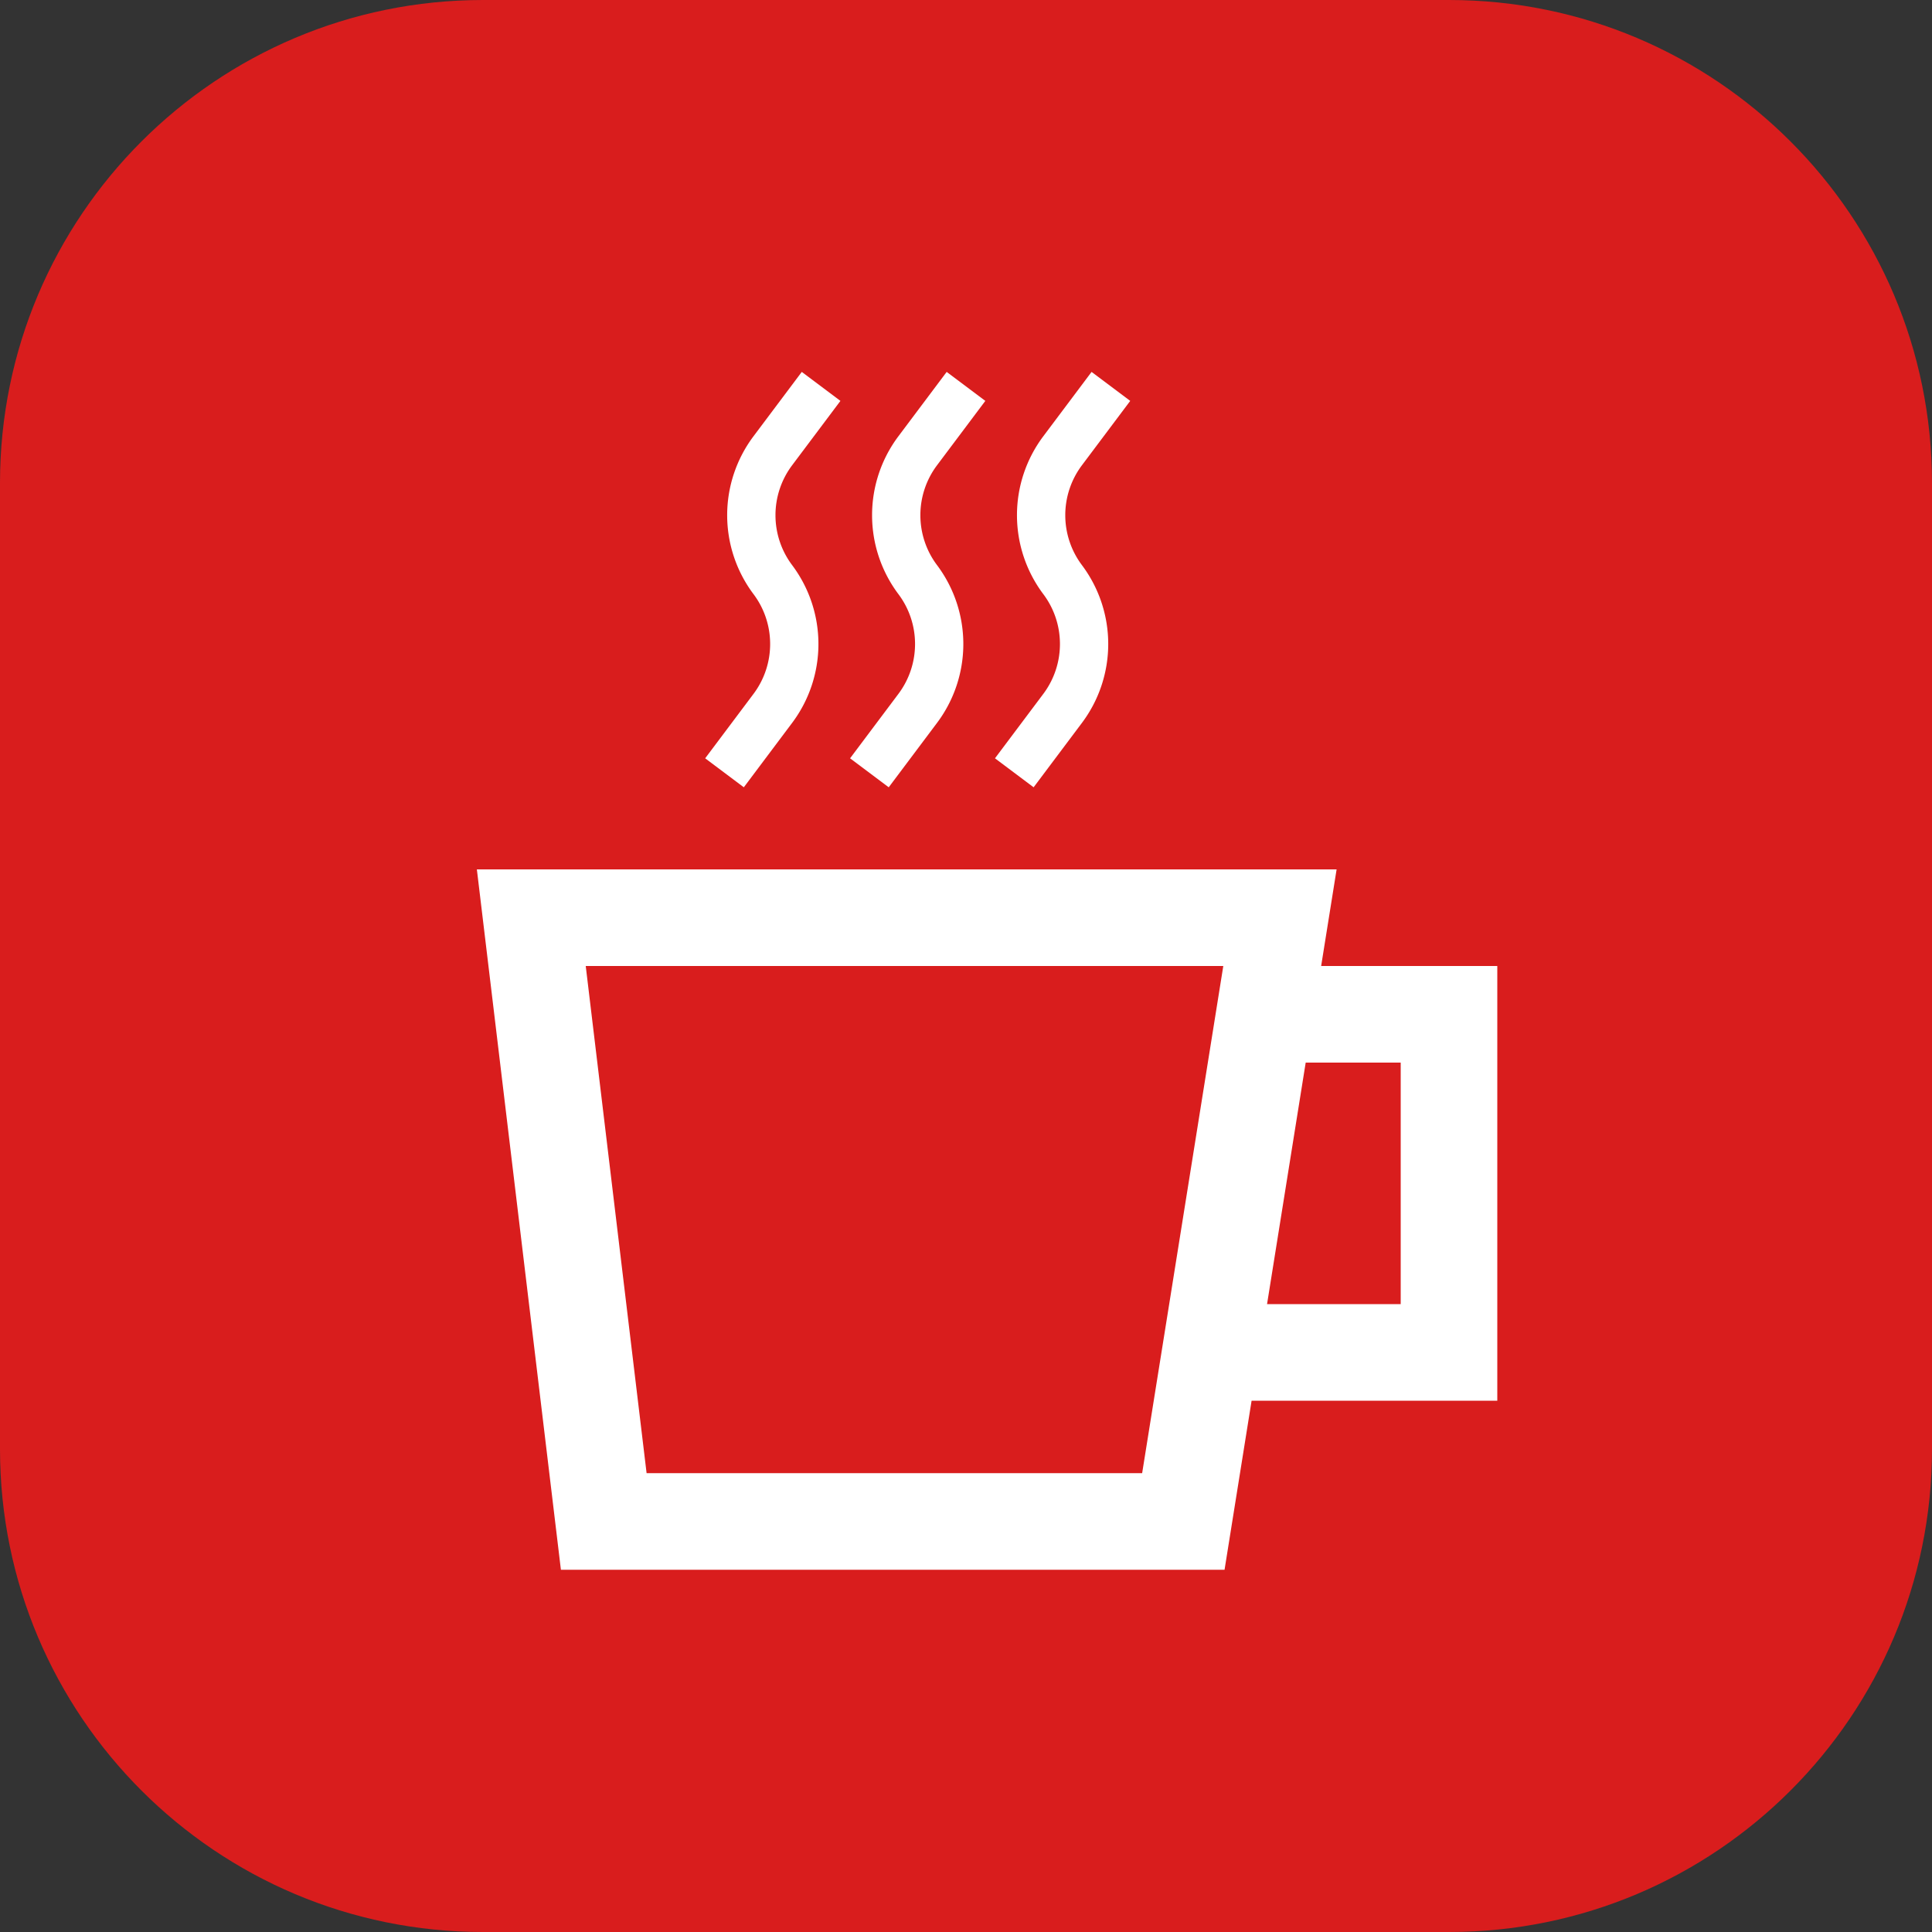
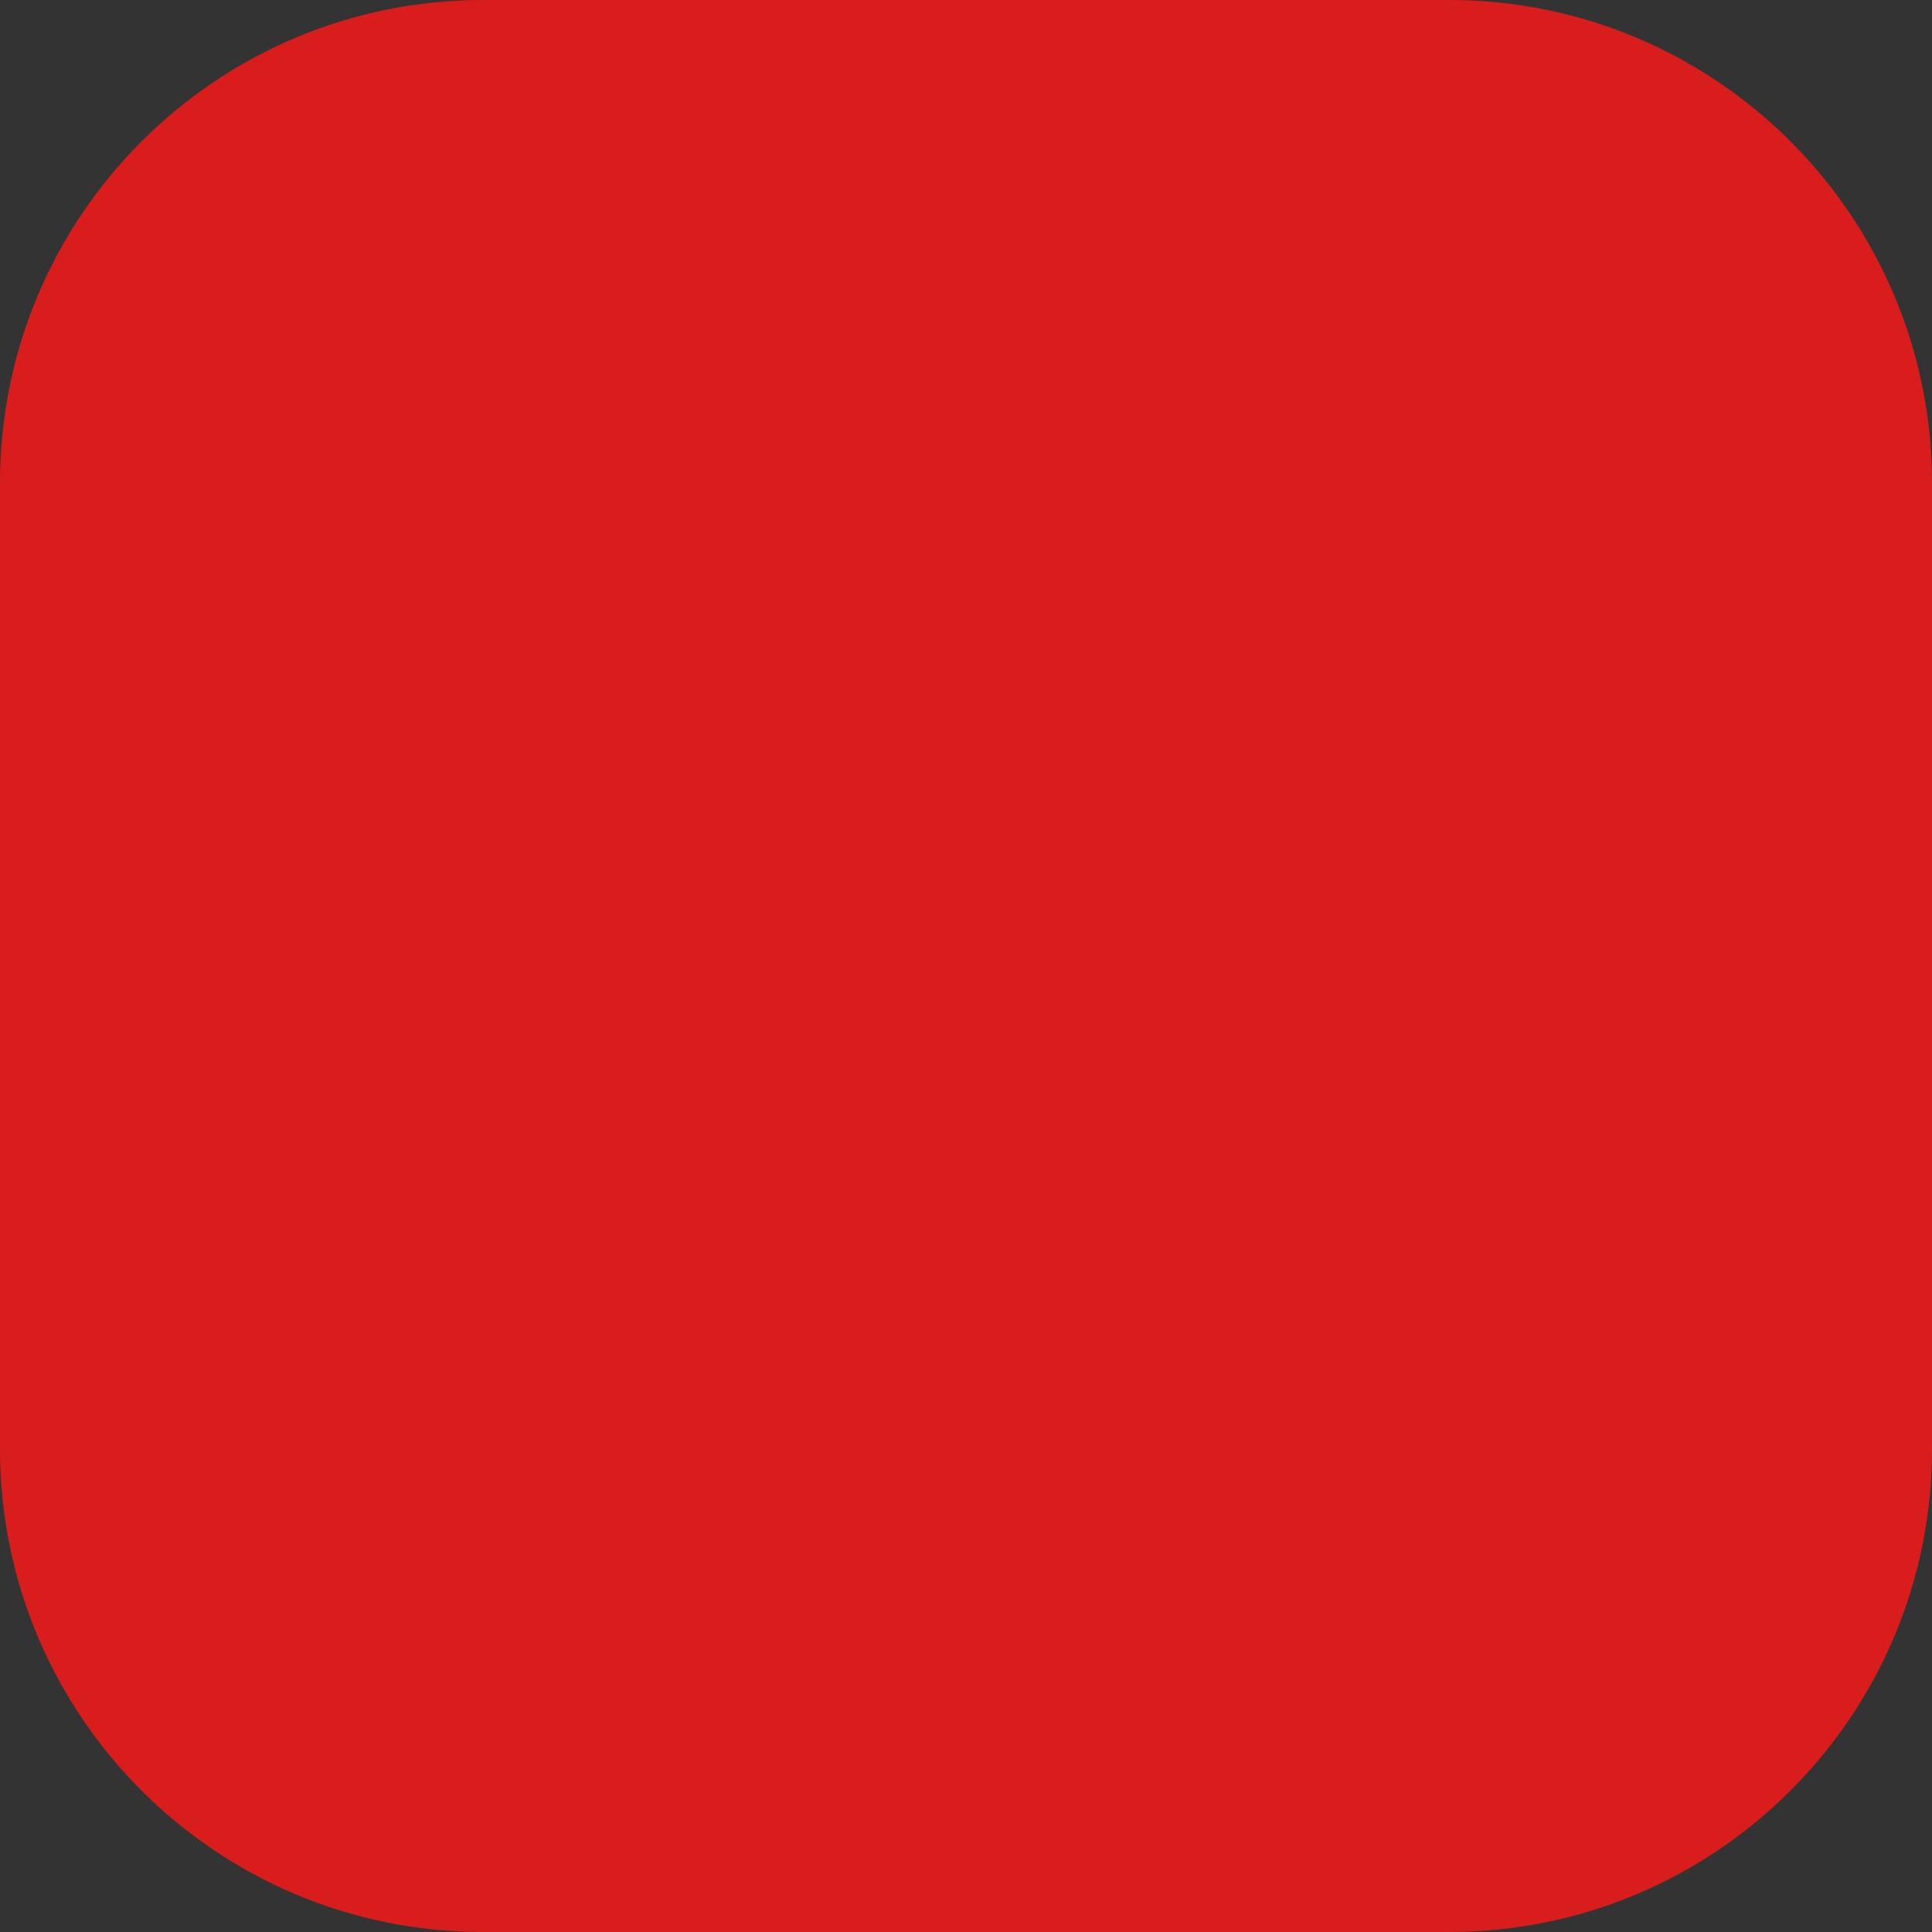
<svg xmlns="http://www.w3.org/2000/svg" width="40" height="40" fill="none" viewBox="0 0 40 40">
  <rect x="0" y="0" width="40" height="40" fill="#333333" stroke="none" />
  <path fill="#D91D1D" d="M30 0H10C4.477 0 0 4.477 0 10v20c0 5.523 4.477 10 10 10h20c5.523 0 10-4.477 10-10V10c0-5.523-4.477-10-10-10Z" />
-   <path fill="#fff" fill-rule="evenodd" d="M27.673 18h-17.8l1.74 14.5h13.74l.56-3.5H31v-9h-3.647l.32-2Zm-.64 4-.8 5H29v-5h-1.967Zm-13.646 8.5L12.127 20h13.2l-1.68 10.5h-10.26ZM15.6 9.033l1-1.333.8.6-1 1.333a1.722 1.722 0 0 0 0 2.067 2.722 2.722 0 0 1 0 3.267l-1 1.333-.8-.6 1-1.333c.46-.613.46-1.455 0-2.067a2.722 2.722 0 0 1 0-3.267ZM18.6 9.033l1-1.333.8.6-1 1.333a1.722 1.722 0 0 0 0 2.067 2.722 2.722 0 0 1 0 3.267l-1 1.333-.8-.6 1-1.333c.46-.613.46-1.455 0-2.067a2.722 2.722 0 0 1 0-3.267ZM21.6 9.033l1-1.333.8.6-1 1.333a1.722 1.722 0 0 0 0 2.067 2.722 2.722 0 0 1 0 3.267l-1 1.333-.8-.6 1-1.333c.46-.613.46-1.455 0-2.067a2.722 2.722 0 0 1 0-3.267Z" clip-rule="evenodd" />
</svg>